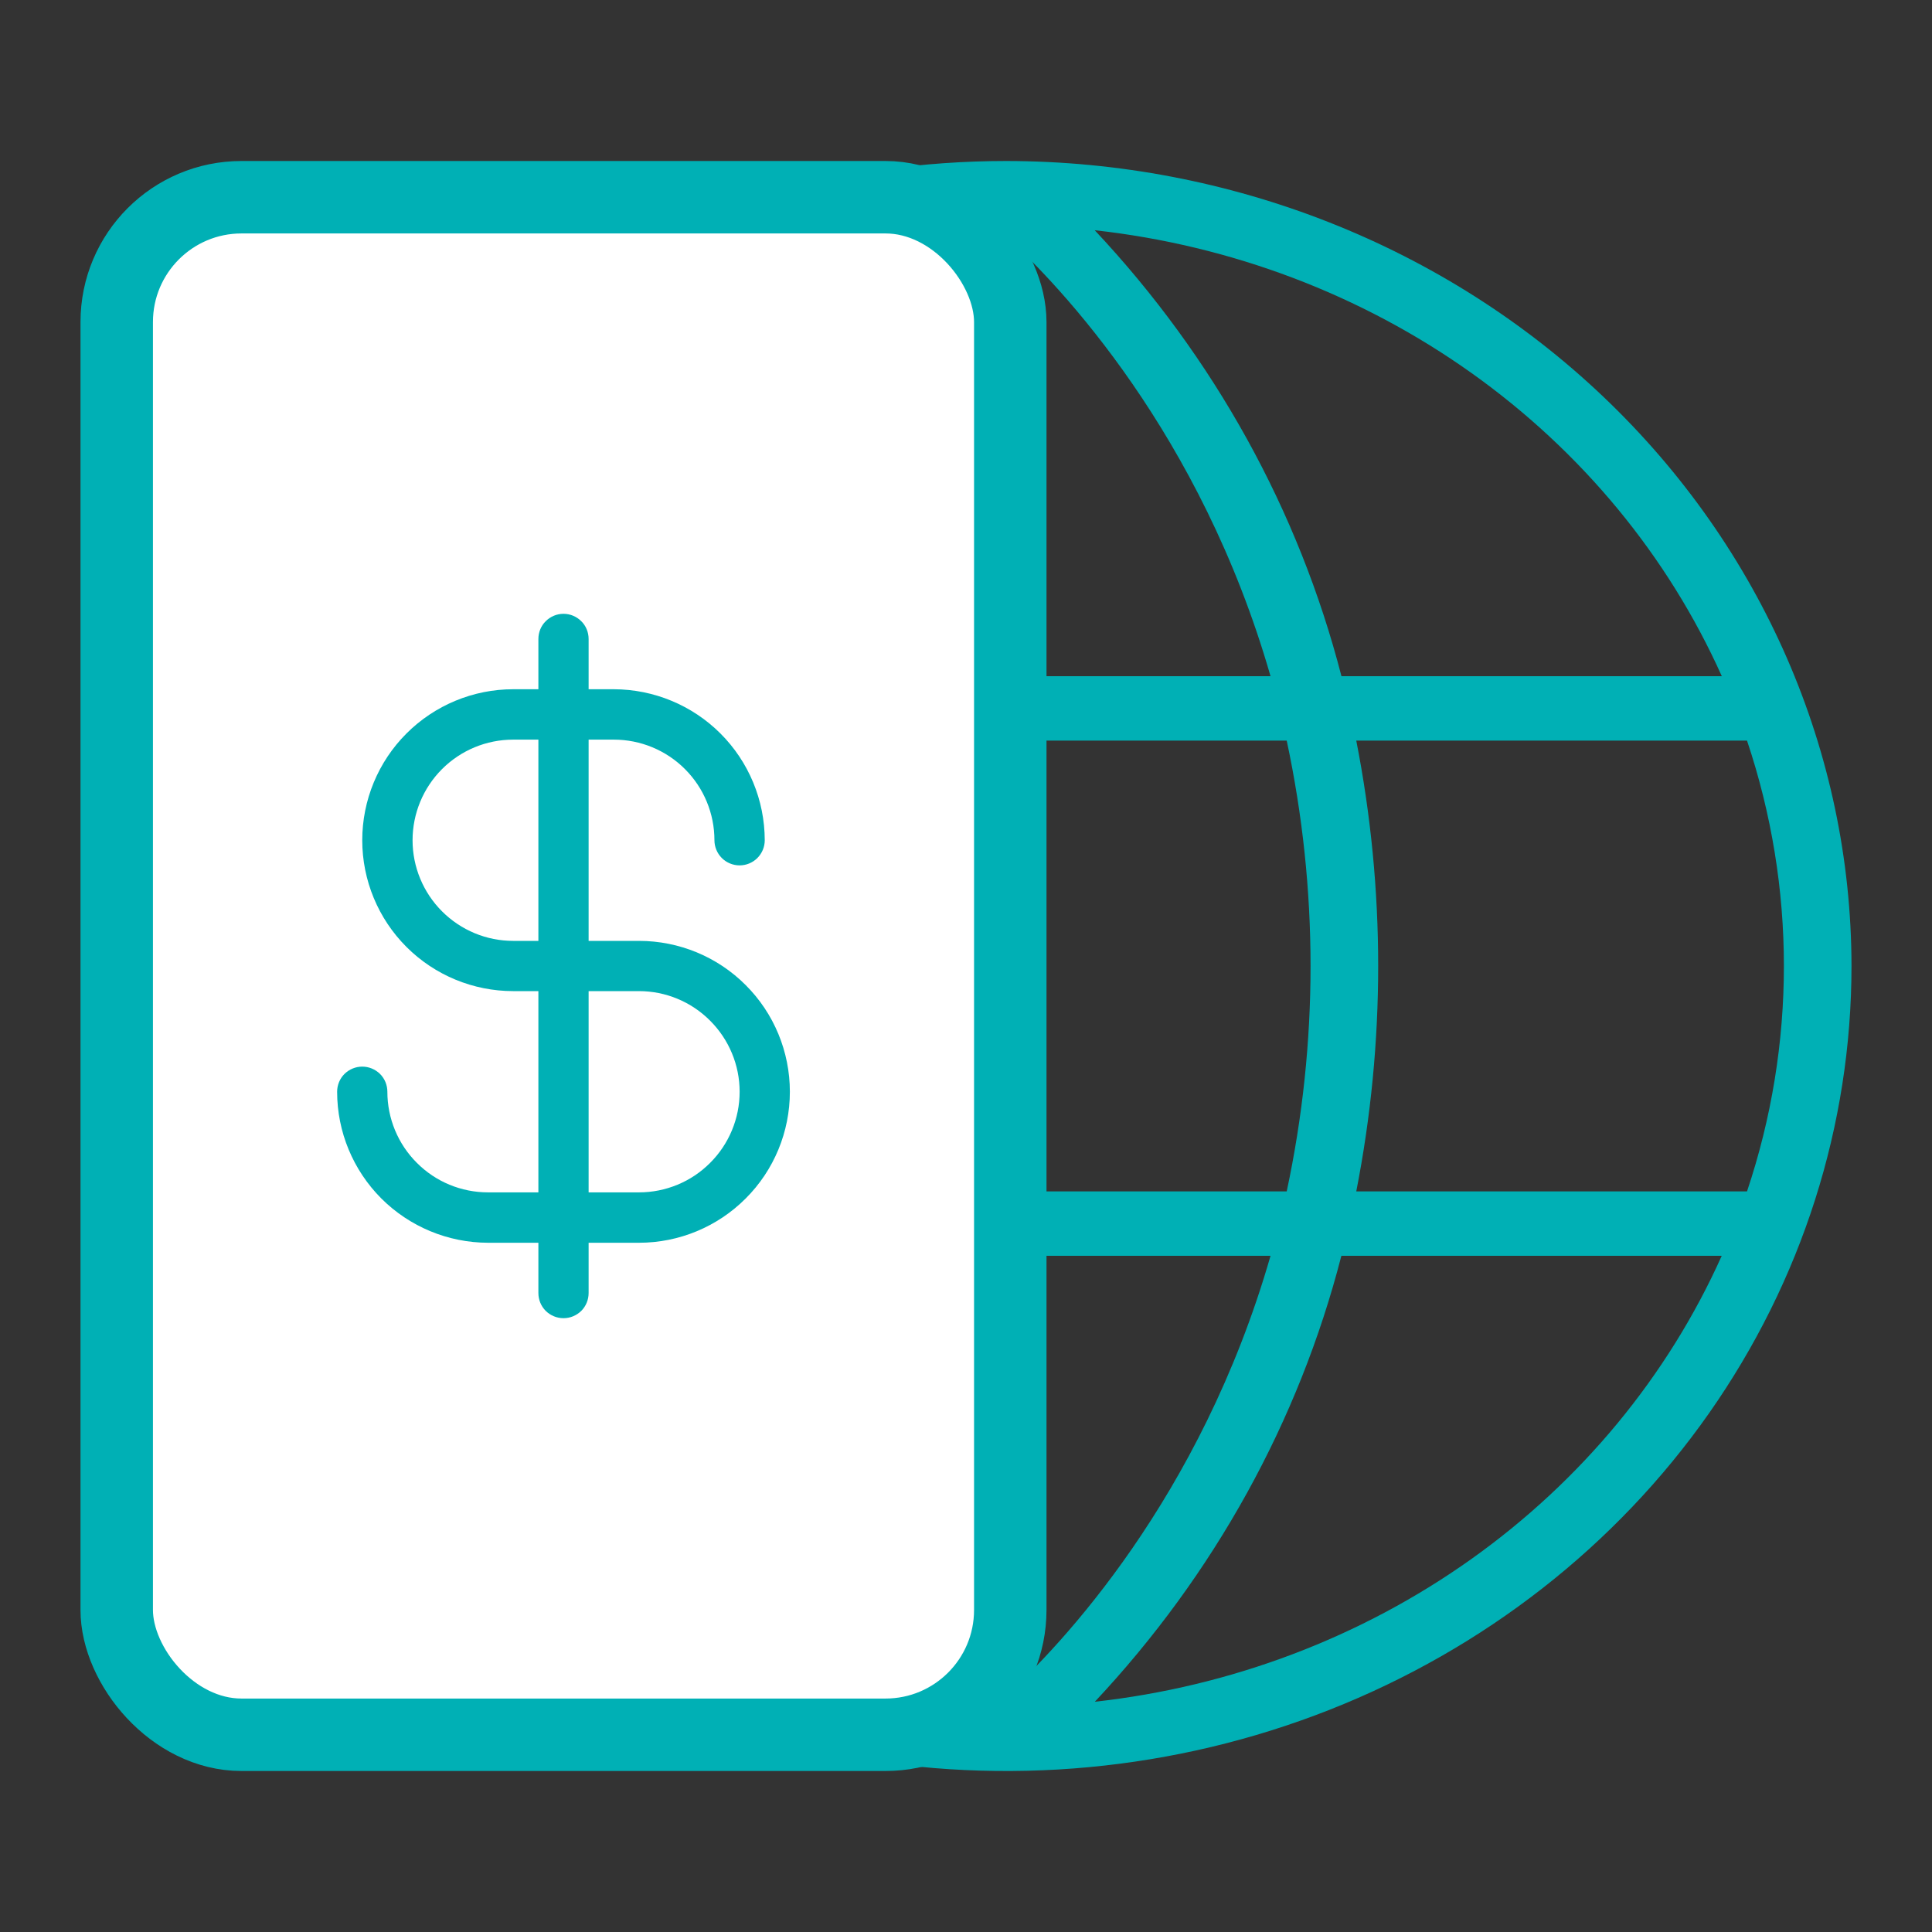
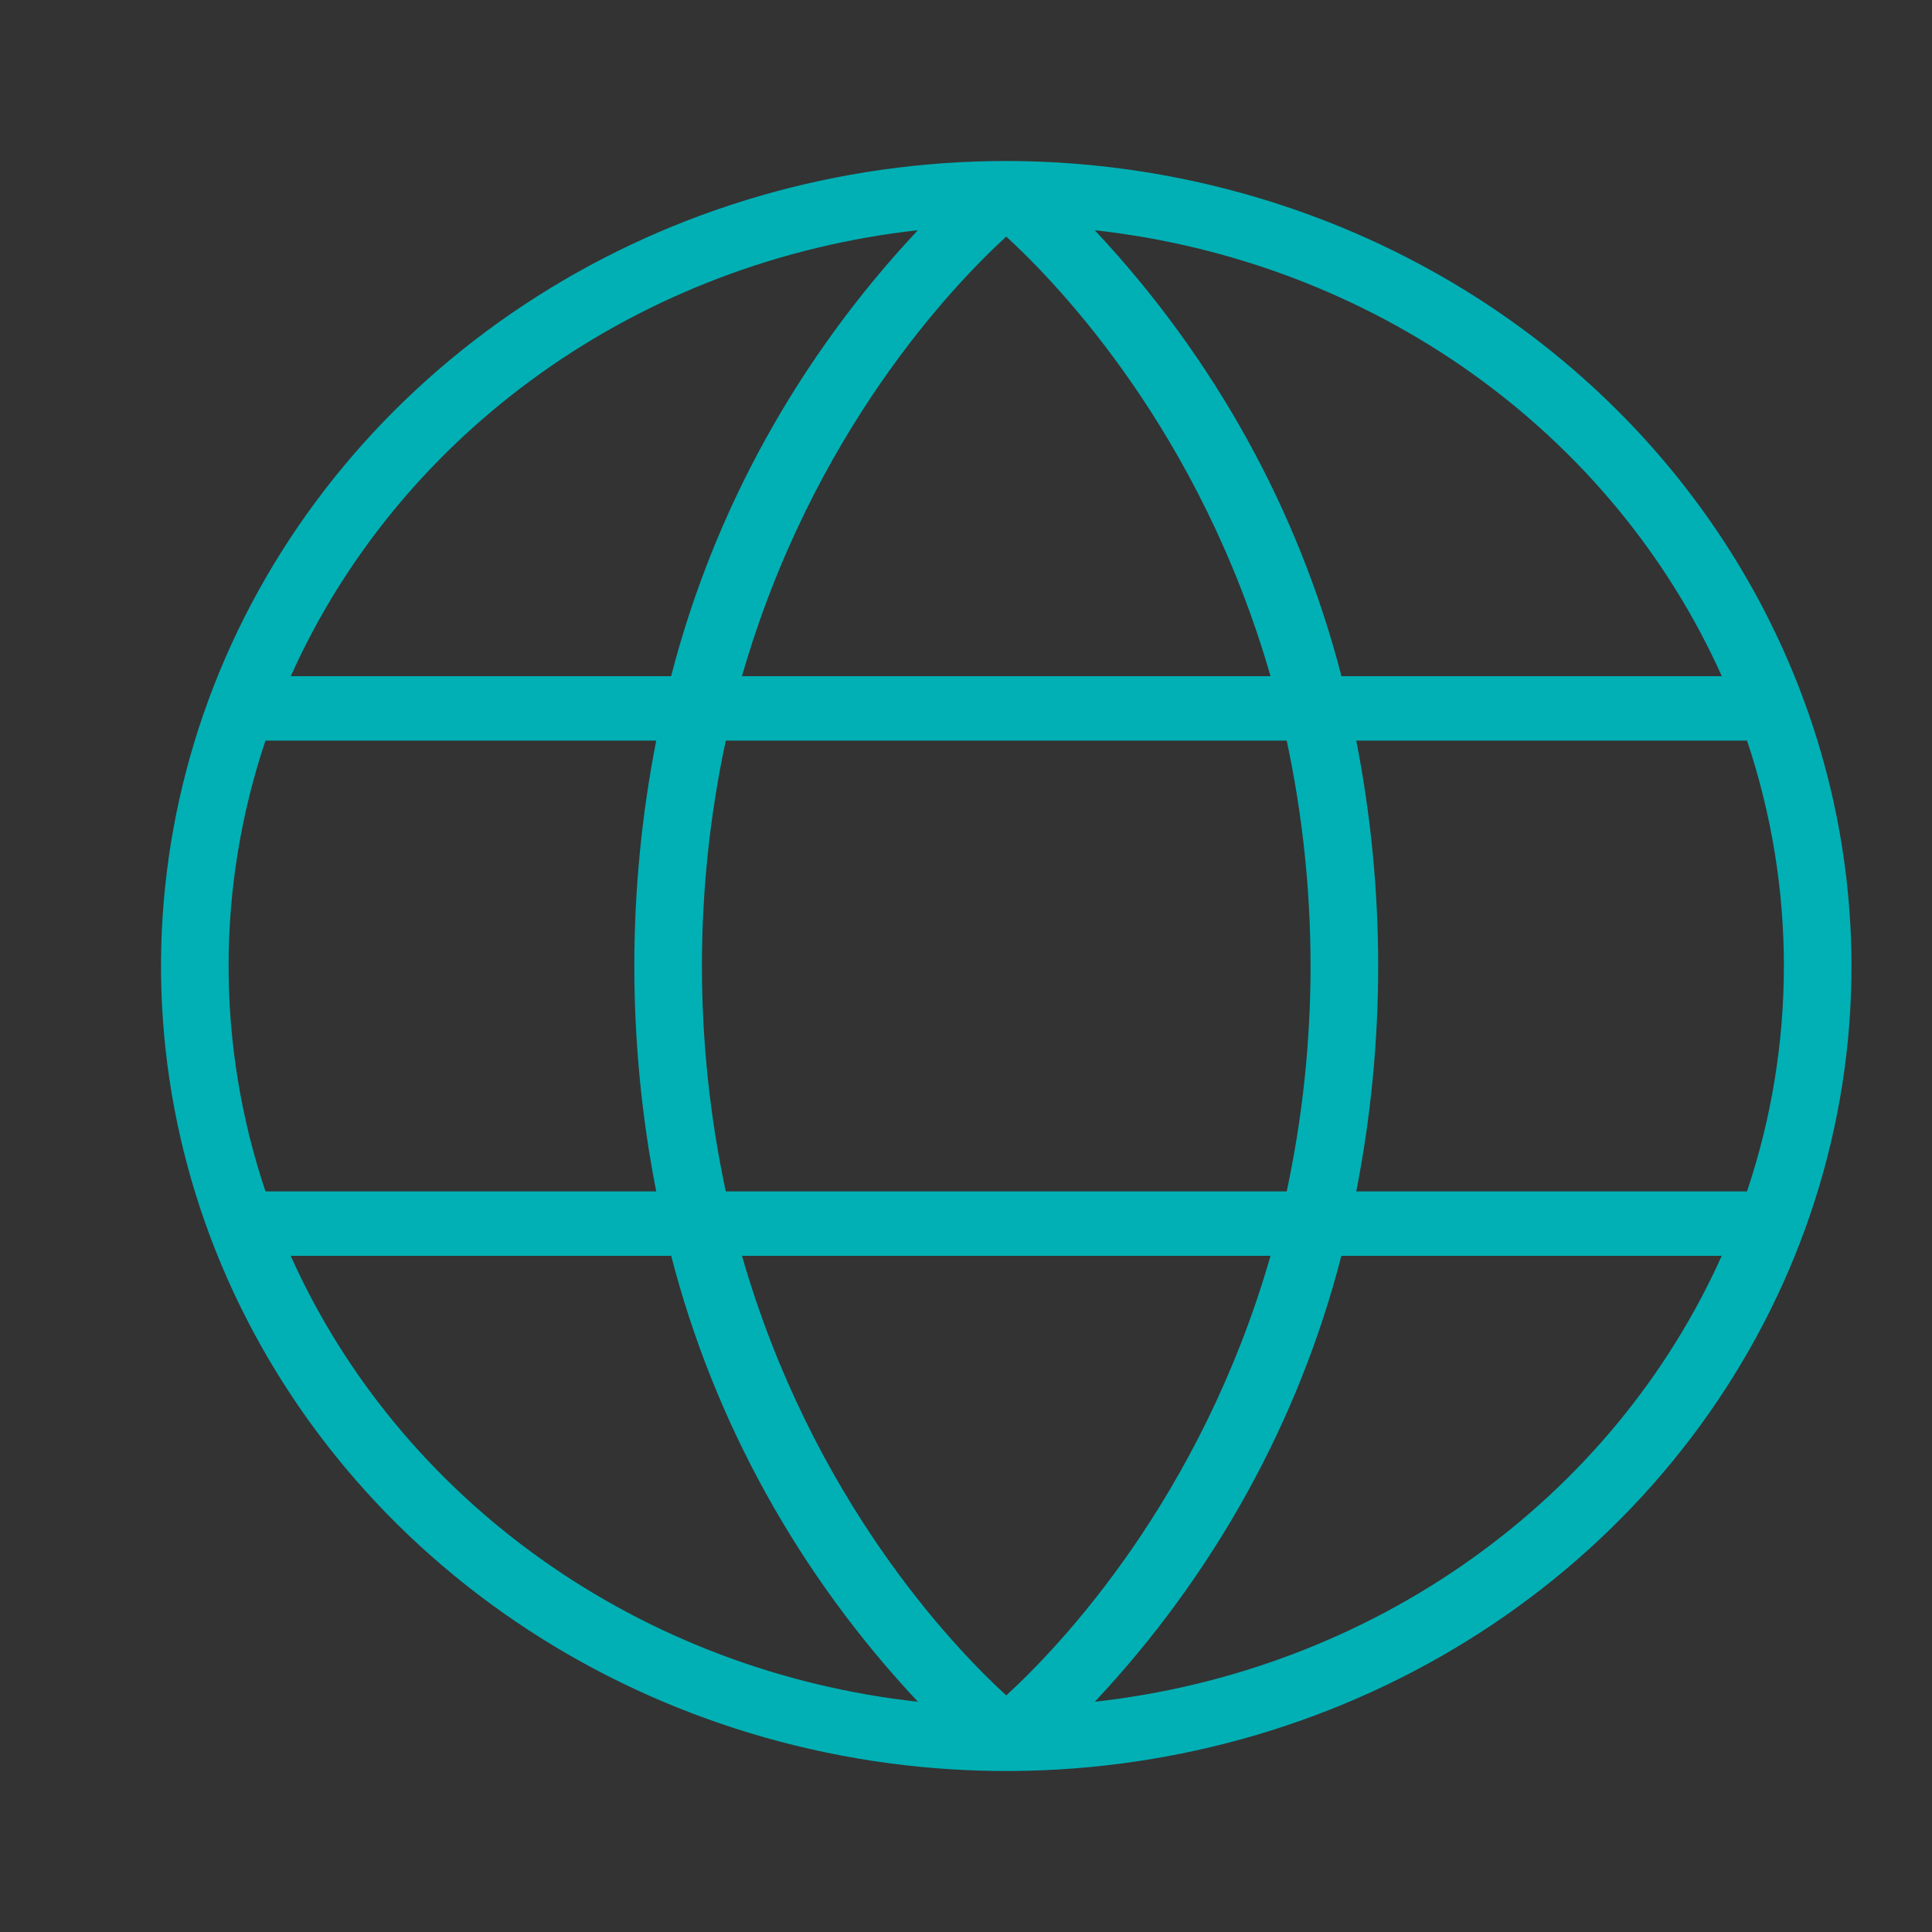
<svg xmlns="http://www.w3.org/2000/svg" width="24" height="24" viewBox="0 0 24 24" fill="none">
  <rect x="0" y="0" width="24" height="24" fill="#333333" stroke="none" />
-   <path d="M12.5 2C10.423 2 8.393 2.586 6.667 3.685C4.94 4.784 3.594 6.346 2.799 8.173C2.005 10 1.797 12.011 2.202 13.951C2.607 15.891 3.607 17.672 5.075 19.071C6.544 20.47 8.415 21.422 10.452 21.808C12.488 22.194 14.6 21.996 16.518 21.239C18.437 20.482 20.077 19.2 21.23 17.556C22.384 15.911 23 13.978 23 12C22.997 9.349 21.89 6.807 19.921 4.932C17.953 3.057 15.284 2.003 12.5 2ZM12.5 21.061C11.835 20.452 10.085 18.62 9.217 15.6H15.783C14.915 18.62 13.165 20.452 12.5 21.061ZM9.016 14.8C8.621 12.952 8.621 11.048 9.016 9.2H15.984C16.379 11.048 16.379 12.952 15.984 14.8H9.016ZM12.5 2.939C13.165 3.548 14.915 5.38 15.783 8.4H9.217C10.085 5.38 11.835 3.548 12.5 2.939ZM16.848 9.2H21.702C22.313 11.021 22.313 12.979 21.702 14.8H16.848C17.211 12.949 17.211 11.051 16.848 9.2ZM21.389 8.4H16.664C16.134 6.342 15.082 4.44 13.599 2.86C15.295 3.048 16.909 3.659 18.277 4.632C19.645 5.605 20.719 6.905 21.389 8.4ZM11.402 2.86C9.919 4.44 8.867 6.342 8.337 8.4H3.612C4.282 6.905 5.356 5.605 6.724 4.632C8.092 3.659 9.706 3.048 11.402 2.86ZM3.298 9.2H8.152C7.789 11.051 7.789 12.949 8.152 14.8H3.298C2.687 12.979 2.687 11.021 3.298 9.2ZM3.613 15.6H8.338C8.868 17.658 9.92 19.56 11.403 21.14C9.706 20.953 8.092 20.342 6.724 19.369C5.356 18.396 4.281 17.096 3.611 15.6H3.613ZM13.6 21.14C15.082 19.56 16.134 17.658 16.663 15.6H21.388C20.718 17.095 19.644 18.395 18.276 19.368C16.908 20.341 15.294 20.952 13.598 21.14H13.6Z" fill="#00B0B5" />
-   <rect x="1.45" y="2.45" width="11.1" height="19.1" rx="1.55" fill="white" stroke="#00B0B5" stroke-width="0.9" />
-   <path d="M7.938 11.688H7.312V9.188H7.625C7.957 9.188 8.274 9.319 8.509 9.554C8.743 9.788 8.875 10.106 8.875 10.438C8.875 10.52 8.908 10.6 8.967 10.659C9.025 10.717 9.105 10.75 9.188 10.75C9.27 10.75 9.35 10.717 9.408 10.659C9.467 10.6 9.5 10.52 9.5 10.438C9.499 9.94 9.302 9.464 8.95 9.112C8.599 8.761 8.122 8.563 7.625 8.562H7.312V7.938C7.312 7.855 7.28 7.775 7.221 7.717C7.162 7.658 7.083 7.625 7 7.625C6.917 7.625 6.838 7.658 6.779 7.717C6.72 7.775 6.688 7.855 6.688 7.938V8.562H6.375C5.878 8.562 5.401 8.76 5.049 9.112C4.698 9.463 4.5 9.94 4.5 10.438C4.5 10.935 4.698 11.412 5.049 11.763C5.401 12.115 5.878 12.312 6.375 12.312H6.688V14.812H6.062C5.731 14.812 5.413 14.681 5.179 14.446C4.944 14.212 4.812 13.894 4.812 13.562C4.812 13.48 4.78 13.4 4.721 13.341C4.662 13.283 4.583 13.25 4.5 13.25C4.417 13.25 4.338 13.283 4.279 13.341C4.22 13.4 4.188 13.48 4.188 13.562C4.188 14.06 4.386 14.536 4.737 14.888C5.089 15.239 5.565 15.437 6.062 15.438H6.688V16.062C6.688 16.145 6.72 16.225 6.779 16.284C6.838 16.342 6.917 16.375 7 16.375C7.083 16.375 7.162 16.342 7.221 16.284C7.28 16.225 7.312 16.145 7.312 16.062V15.438H7.938C8.435 15.438 8.912 15.24 9.263 14.888C9.615 14.537 9.812 14.06 9.812 13.562C9.812 13.065 9.615 12.588 9.263 12.237C8.912 11.885 8.435 11.688 7.938 11.688ZM6.375 11.688C6.043 11.688 5.726 11.556 5.491 11.321C5.257 11.087 5.125 10.769 5.125 10.438C5.125 10.106 5.257 9.788 5.491 9.554C5.726 9.319 6.043 9.188 6.375 9.188H6.688V11.688H6.375ZM7.938 14.812H7.312V12.312H7.938C8.269 12.312 8.587 12.444 8.821 12.679C9.056 12.913 9.188 13.231 9.188 13.562C9.188 13.894 9.056 14.212 8.821 14.446C8.587 14.681 8.269 14.812 7.938 14.812Z" fill="#00B0B5" />
+   <path d="M12.5 2C10.423 2 8.393 2.586 6.667 3.685C4.94 4.784 3.594 6.346 2.799 8.173C2.005 10 1.797 12.011 2.202 13.951C2.607 15.891 3.607 17.672 5.075 19.071C6.544 20.47 8.415 21.422 10.452 21.808C12.488 22.194 14.6 21.996 16.518 21.239C18.437 20.482 20.077 19.2 21.23 17.556C22.384 15.911 23 13.978 23 12C22.997 9.349 21.89 6.807 19.921 4.932C17.953 3.057 15.284 2.003 12.5 2ZM12.5 21.061C11.835 20.452 10.085 18.62 9.217 15.6H15.783C14.915 18.62 13.165 20.452 12.5 21.061ZM9.016 14.8C8.621 12.952 8.621 11.048 9.016 9.2H15.984C16.379 11.048 16.379 12.952 15.984 14.8H9.016ZM12.5 2.939C13.165 3.548 14.915 5.38 15.783 8.4H9.217C10.085 5.38 11.835 3.548 12.5 2.939ZM16.848 9.2H21.702C22.313 11.021 22.313 12.979 21.702 14.8H16.848C17.211 12.949 17.211 11.051 16.848 9.2ZM21.389 8.4H16.664C16.134 6.342 15.082 4.44 13.599 2.86C15.295 3.048 16.909 3.659 18.277 4.632C19.645 5.605 20.719 6.905 21.389 8.4ZM11.402 2.86C9.919 4.44 8.867 6.342 8.337 8.4H3.612C4.282 6.905 5.356 5.605 6.724 4.632C8.092 3.659 9.706 3.048 11.402 2.86M3.298 9.2H8.152C7.789 11.051 7.789 12.949 8.152 14.8H3.298C2.687 12.979 2.687 11.021 3.298 9.2ZM3.613 15.6H8.338C8.868 17.658 9.92 19.56 11.403 21.14C9.706 20.953 8.092 20.342 6.724 19.369C5.356 18.396 4.281 17.096 3.611 15.6H3.613ZM13.6 21.14C15.082 19.56 16.134 17.658 16.663 15.6H21.388C20.718 17.095 19.644 18.395 18.276 19.368C16.908 20.341 15.294 20.952 13.598 21.14H13.6Z" fill="#00B0B5" />
</svg>